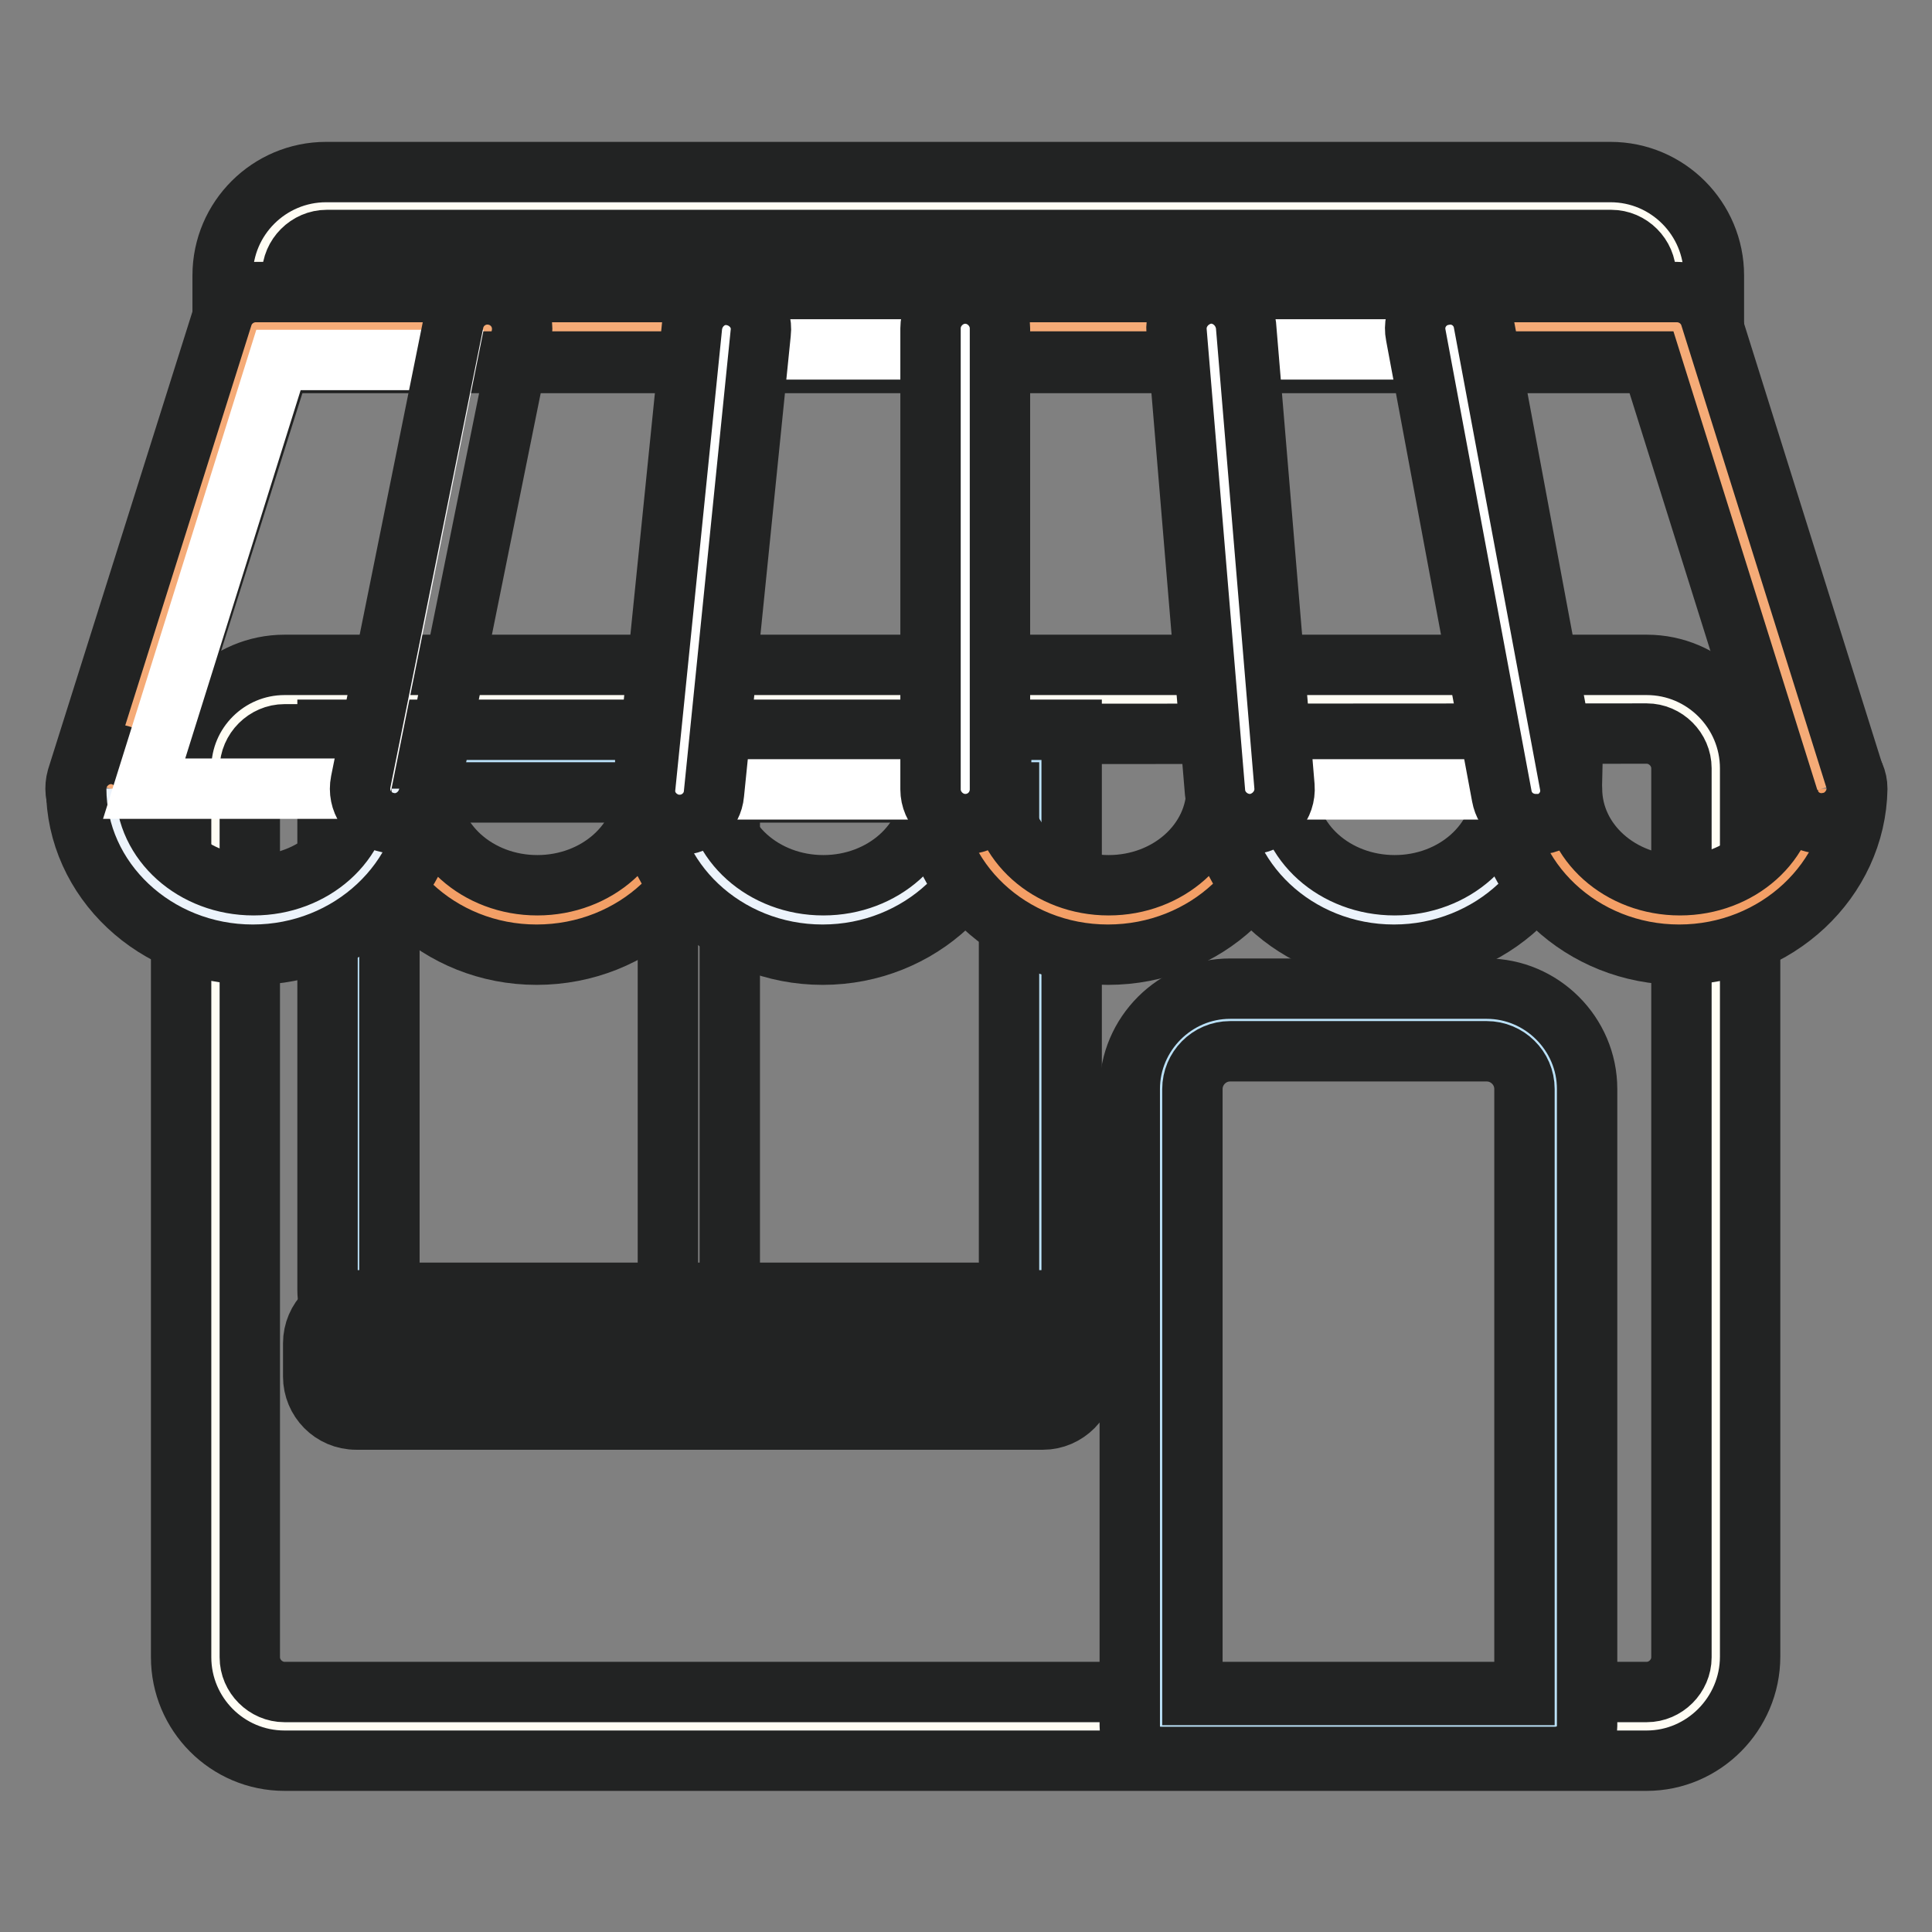
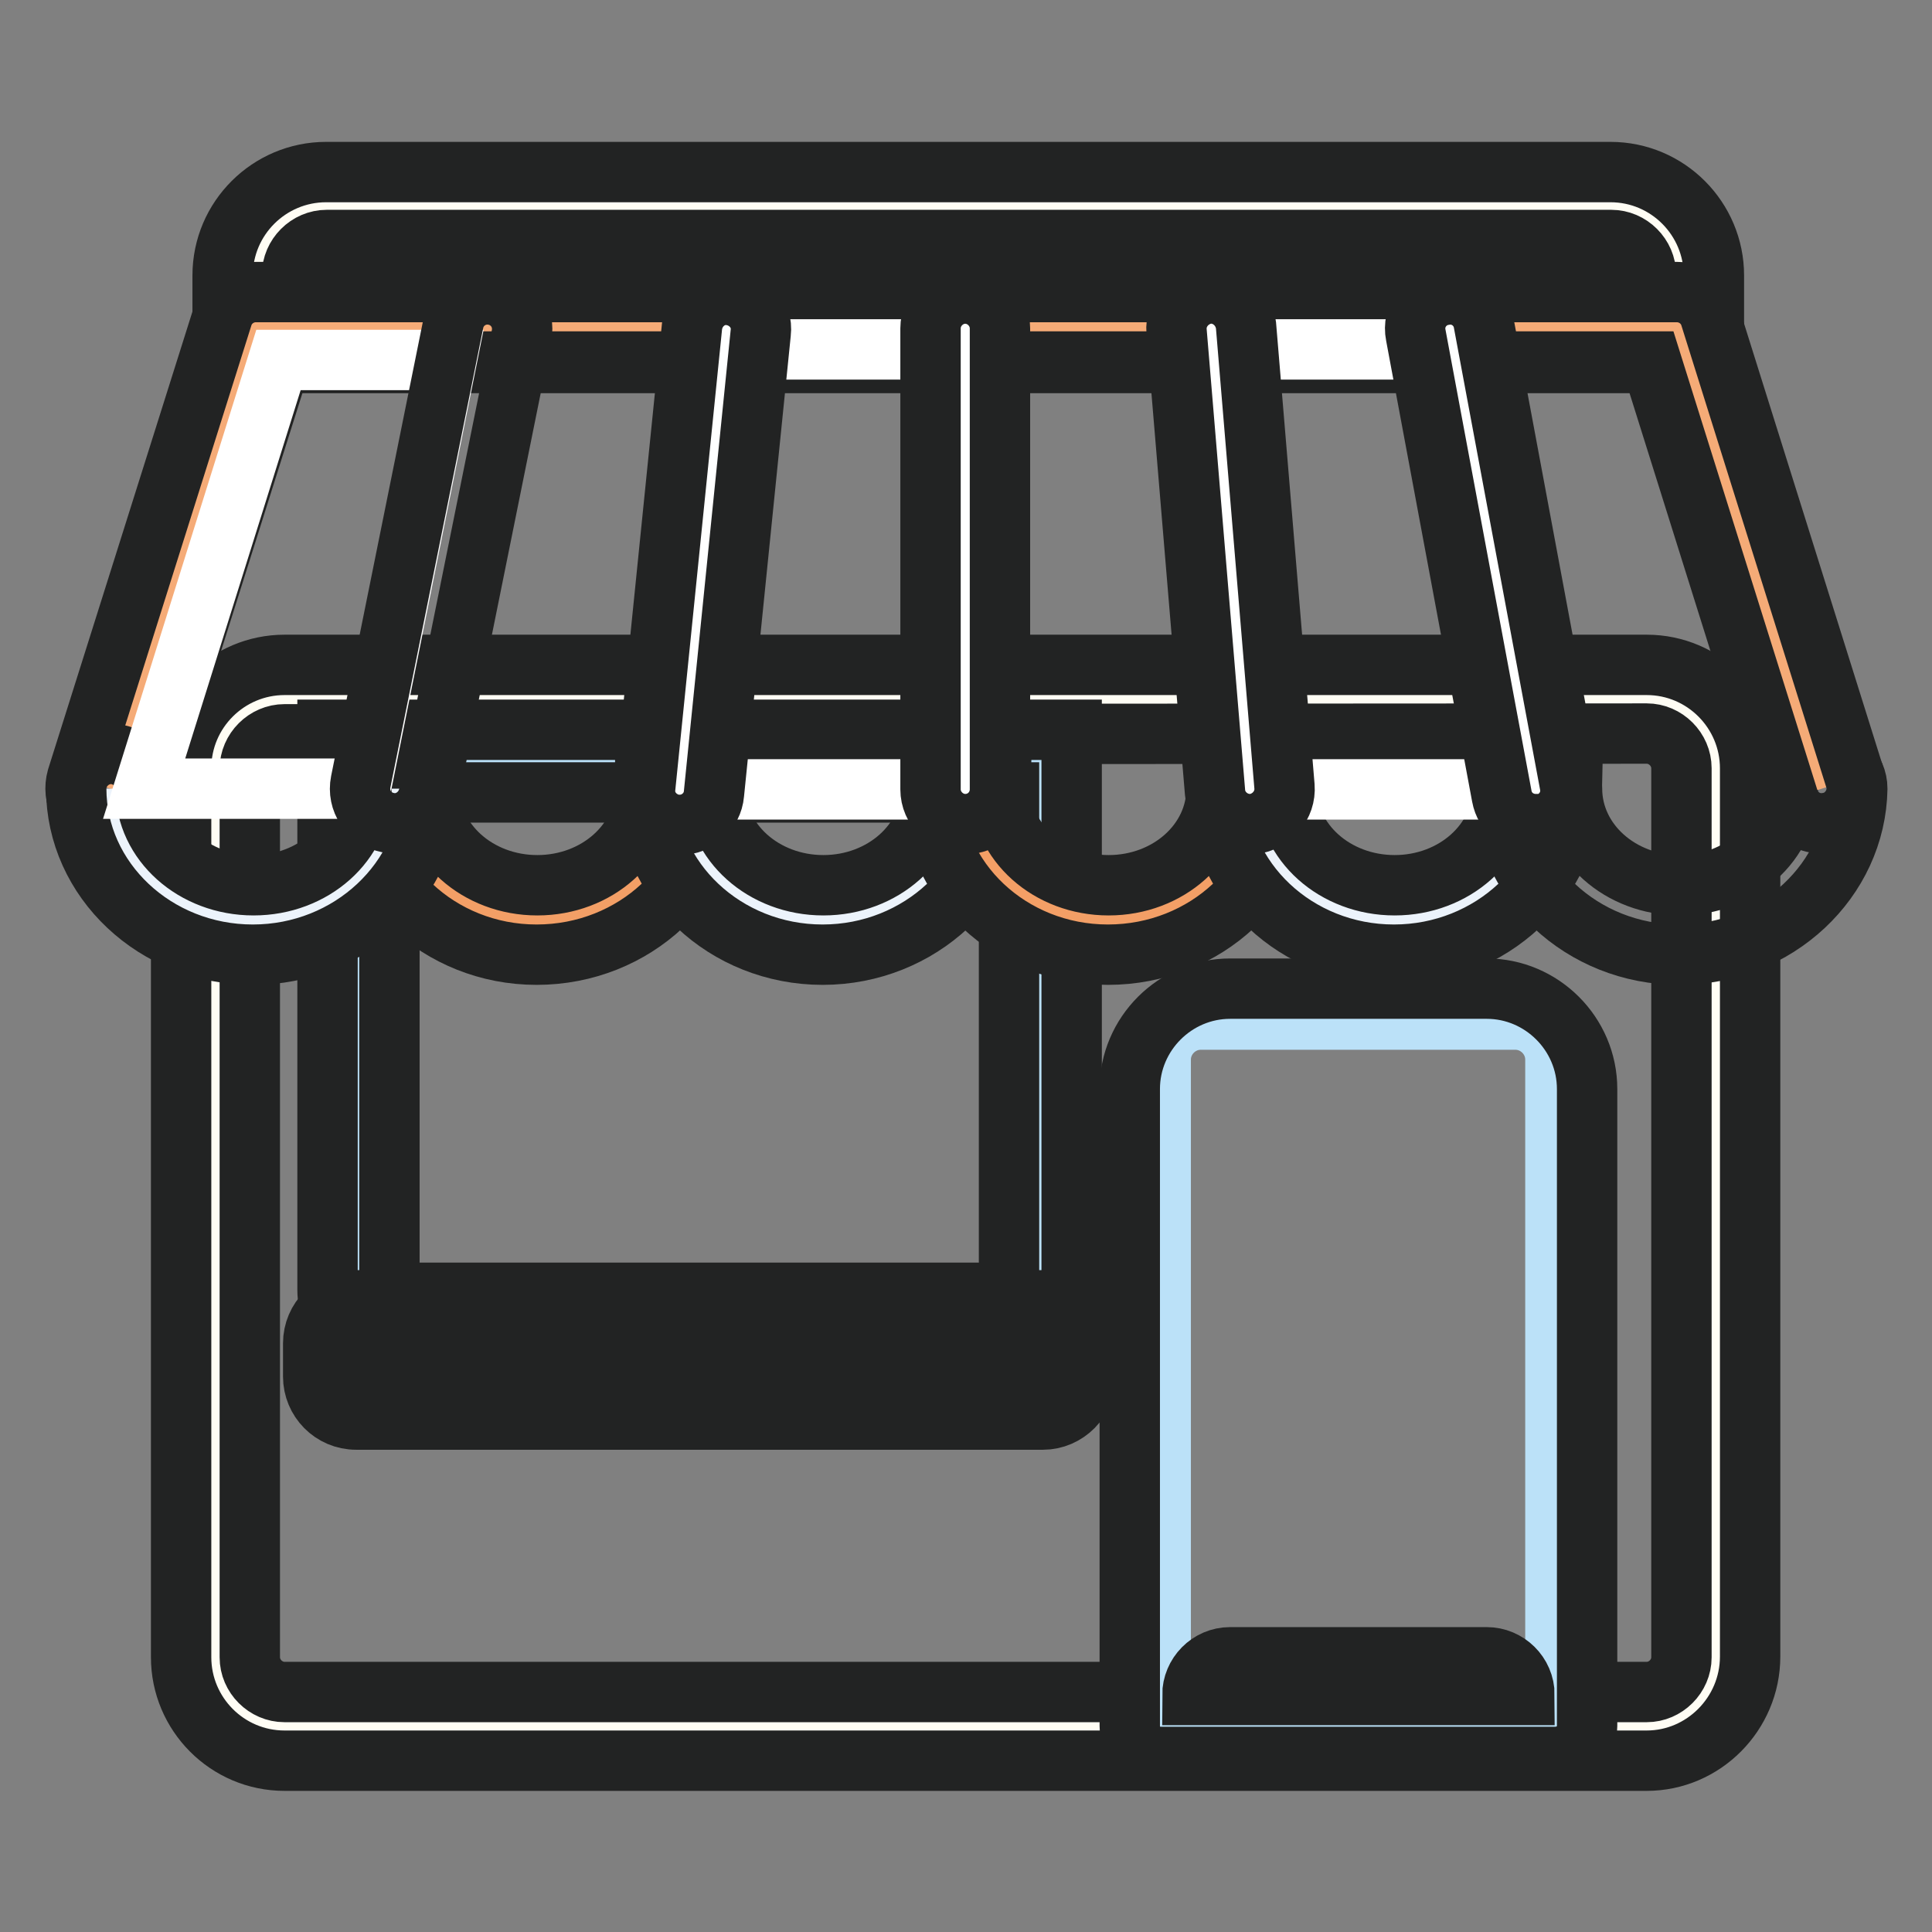
<svg xmlns="http://www.w3.org/2000/svg" version="1.1" x="0px" y="0px" viewBox="0 0 256 256" enable-background="new 0 0 256 256" xml:space="preserve">
  <rect x="0" y="0" width="256" height="256" fill="#808080" stroke="none" />
  <g>
    <path stroke-width="8" fill-opacity="0" stroke="#fffdf4" d="M222.1,228.7H33.8c-2.9,0-5.3-2.4-5.3-5.3V98c0-2.9,2.4-5.3,5.3-5.3h188.2c2.9,0,5.3,2.4,5.3,5.3v125.5 C227.3,226.4,225,228.7,222.1,228.7z" />
    <path stroke-width="8" fill-opacity="0" stroke="#222323" d="M218.2,233.3H37.7c-7.6,0-13.7-6.2-13.7-13.7V101.8c0-7.6,6.2-13.7,13.7-13.7h180.5 c7.6,0,13.7,6.2,13.7,13.7v117.7C231.9,227.1,225.7,233.3,218.2,233.3z M37.7,97.3c-2.5,0-4.6,2.1-4.6,4.6v117.7 c0,2.5,2.1,4.6,4.6,4.6h180.5c2.5,0,4.6-2.1,4.6-4.6V101.8c0-2.5-2.1-4.6-4.6-4.6L37.7,97.3L37.7,97.3z" />
    <path stroke-width="8" fill-opacity="0" stroke="#bbe1f8" d="M135.3,175.5H50.1c-1.5,0-2.6-1.2-2.6-2.6v-72h90.4v72C137.9,174.3,136.7,175.5,135.3,175.5L135.3,175.5z" />
    <path stroke-width="8" fill-opacity="0" stroke="#222323" d="M133.3,179.6H52.1c-4.8,0-8.7-3.9-8.7-8.7V96.7H142v74.2C142,175.7,138.1,179.6,133.3,179.6z M51.6,105 v65.9c0,0.3,0.2,0.4,0.4,0.4h81.3c0.3,0,0.4-0.2,0.4-0.4V105H51.6z" />
    <path stroke-width="8" fill-opacity="0" stroke="#bbe1f8" d="M206.1,228.7h-52.3v-88.3c0-2.9,2.4-5.3,5.3-5.3h41.7c2.9,0,5.3,2.4,5.3,5.3V228.7L206.1,228.7z" />
-     <path stroke-width="8" fill-opacity="0" stroke="#222323" d="M206.1,232.8h-52.3c-2.3,0-4.1-1.8-4.1-4.1v-84.4c0-7.3,6-13.3,13.3-13.3h34c7.3,0,13.3,6,13.3,13.3v84.4 C210.3,231,208.4,232.8,206.1,232.8z M158,224.6h44v-80.3c0-2.8-2.3-5-5-5H163c-2.8,0-5,2.3-5,5V224.6z" />
+     <path stroke-width="8" fill-opacity="0" stroke="#222323" d="M206.1,232.8h-52.3c-2.3,0-4.1-1.8-4.1-4.1v-84.4c0-7.3,6-13.3,13.3-13.3h34c7.3,0,13.3,6,13.3,13.3v84.4 C210.3,231,208.4,232.8,206.1,232.8z M158,224.6h44c0-2.8-2.3-5-5-5H163c-2.8,0-5,2.3-5,5V224.6z" />
    <path stroke-width="8" fill-opacity="0" stroke="#f5ab77" d="M139.3,184.8H46.2c-0.8,0-1.5-0.7-1.5-1.5v-6.4c0-0.8,0.7-1.5,1.5-1.5h93.1c0.8,0,1.5,0.7,1.5,1.5v6.4 C140.7,184.2,140.1,184.8,139.3,184.8z" />
    <path stroke-width="8" fill-opacity="0" stroke="#222323" d="M138.2,188.1H47.2c-3.2,0-5.7-2.6-5.7-5.7V178c0-3.2,2.6-5.7,5.7-5.7h90.9c3.2,0,5.8,2.6,5.8,5.7v4.3 C143.9,185.5,141.3,188.1,138.2,188.1L138.2,188.1z M47.9,181.6h89.6v-3H47.9V181.6z" />
-     <path stroke-width="8" fill-opacity="0" stroke="#222323" d="M88.5,108.4h8.2v68.5h-8.2V108.4z" />
    <path stroke-width="8" fill-opacity="0" stroke="#fffdf4" d="M222.7,43.5H34.1V32.6c0-2.9,2.4-5.3,5.3-5.3h178c2.9,0,5.3,2.4,5.3,5.3V43.5z" />
    <path stroke-width="8" fill-opacity="0" stroke="#222323" d="M227.3,48.1H29.5V36.5c0-7.6,6.2-13.7,13.7-13.7h170.2c7.6,0,13.7,6.2,13.7,13.7V48.1z M38.7,38.9h179.4 v-2.5c0-2.5-2.1-4.6-4.6-4.6H43.3c-2.5,0-4.6,2.1-4.6,4.6V38.9z" />
    <path stroke-width="8" fill-opacity="0" stroke="#f39f66" d="M90,104.5c0,9.6-8.4,17.4-18.9,17.4c-10.4,0-18.9-7.8-18.9-17.4" />
    <path stroke-width="8" fill-opacity="0" stroke="#222323" d="M71.1,126.5c-12.9,0-23.4-9.9-23.4-22h9.2c0,7.1,6.4,12.8,14.3,12.8c7.9,0,14.3-5.7,14.3-12.8h9.2 C94.6,116.6,84.1,126.5,71.1,126.5z" />
    <path stroke-width="8" fill-opacity="0" stroke="#ecf3fb" d="M127.8,104.5c0,9.6-8.4,17.4-18.9,17.4c-10.4,0-18.9-7.8-18.9-17.4" />
    <path stroke-width="8" fill-opacity="0" stroke="#222323" d="M109,126.5c-12.9,0-23.4-9.9-23.4-22h9.2c0,7.1,6.4,12.8,14.3,12.8c7.9,0,14.3-5.7,14.3-12.8h9.2 C132.4,116.6,121.9,126.5,109,126.5L109,126.5z" />
    <path stroke-width="8" fill-opacity="0" stroke="#f39f66" d="M165.7,104.5c0,9.6-8.4,17.4-18.9,17.4s-18.9-7.8-18.9-17.4" />
    <path stroke-width="8" fill-opacity="0" stroke="#222323" d="M146.8,126.5c-12.9,0-23.4-9.9-23.4-22h9.2c0,7.1,6.4,12.8,14.3,12.8c7.9,0,14.3-5.7,14.3-12.8h9.2 C170.3,116.6,159.8,126.5,146.8,126.5z" />
    <path stroke-width="8" fill-opacity="0" stroke="#ecf3fb" d="M203.5,104.5c0,9.6-8.4,17.4-18.9,17.4c-10.4,0-18.9-7.8-18.9-17.4" />
    <path stroke-width="8" fill-opacity="0" stroke="#222323" d="M184.7,126.5c-12.9,0-23.4-9.9-23.4-22h9.2c0,7.1,6.4,12.8,14.3,12.8c7.9,0,14.3-5.7,14.3-12.8h9.2 C208.1,116.6,197.6,126.5,184.7,126.5z" />
-     <path stroke-width="8" fill-opacity="0" stroke="#f39f66" d="M241.4,104.5c0,9.6-8.4,17.4-18.9,17.4c-10.4,0-18.9-7.8-18.9-17.4" />
    <path stroke-width="8" fill-opacity="0" stroke="#222323" d="M222.5,126.5c-12.9,0-23.4-9.9-23.4-22c0-2.5,2.1-4.6,4.6-4.6c2.5,0,4.6,2.1,4.6,4.6 c0,7.1,6.4,12.8,14.3,12.8s14.3-5.7,14.3-12.8c0-2.5,2.1-4.6,4.6-4.6c2.5,0,4.6,2.1,4.6,4.6C245.9,116.6,235.4,126.5,222.5,126.5 L222.5,126.5z" />
    <path stroke-width="8" fill-opacity="0" stroke="#f5ab77" d="M14.6,104.5l19.3-61.2h188.3l19.2,61.2" />
    <path stroke-width="8" fill-opacity="0" stroke="#222323" d="M241.4,109.1c-2,0-3.7-1.2-4.4-3.2l-18.2-58H37.2l-18.3,58c-0.8,2.4-3.3,3.7-5.7,3c-2.4-0.8-3.7-3.3-3-5.8 l19.3-61.2c0.6-1.9,2.4-3.2,4.4-3.2h188.3c2,0,3.8,1.3,4.4,3.2l19.2,61.2c0.8,2.4-0.6,5-3,5.8C242.3,109,241.8,109.1,241.4,109.1 L241.4,109.1z" />
    <path stroke-width="8" fill-opacity="0" stroke="#ecf3fb" d="M52.3,104.5c0,9.6-8.4,17.4-18.9,17.4c-10.4,0-18.9-7.8-18.9-17.4" />
    <path stroke-width="8" fill-opacity="0" stroke="#222323" d="M33.5,126.5c-12.9,0-23.4-9.9-23.4-22c0-2.5,2.1-4.6,4.6-4.6s4.6,2.1,4.6,4.6c0,7.1,6.4,12.8,14.3,12.8 c7.9,0,14.3-5.7,14.3-12.8c0-2.5,2.1-4.6,4.6-4.6s4.6,2.1,4.6,4.6C56.9,116.6,46.4,126.5,33.5,126.5z" />
    <path stroke-width="8" fill-opacity="0" stroke="#ffffff" d="M36.9,47.7h22.3l-11.4,56.8H19.1L36.9,47.7z" />
    <path stroke-width="8" fill-opacity="0" stroke="#ffffff" d="M97.9,46.3h28.7v58.3H91.8L97.9,46.3z" />
    <path stroke-width="8" fill-opacity="0" stroke="#ffffff" d="M162.5,46.3h29l10.5,58.3h-35.1L162.5,46.3z" />
    <path stroke-width="8" fill-opacity="0" stroke="#222323" d="M127.9,109.2c-2.5,0-4.6-2.1-4.6-4.6V43.5c0-2.5,2.1-4.6,4.6-4.6c2.5,0,4.6,2.1,4.6,4.6v61.1 C132.5,107.1,130.5,109.2,127.9,109.2z" />
    <path stroke-width="8" fill-opacity="0" stroke="#222323" d="M52.3,109.1c-0.3,0-0.6,0-0.9-0.1c-2.5-0.5-4.1-2.9-3.6-5.4l12.3-60.9c0.5-2.5,2.9-4.1,5.4-3.6 c2.5,0.5,4.1,2.9,3.6,5.4l-12.3,60.9C56.3,107.6,54.4,109.1,52.3,109.1z" />
    <path stroke-width="8" fill-opacity="0" stroke="#222323" d="M90.1,109.3c-0.2,0-0.3,0-0.5,0c-2.5-0.3-4.4-2.5-4.1-5l6.2-61.1c0.3-2.5,2.5-4.4,5-4.1 c2.5,0.3,4.4,2.5,4.1,5l-6.2,61.1C94.4,107.5,92.4,109.3,90.1,109.3z" />
    <path stroke-width="8" fill-opacity="0" stroke="#222323" d="M203.5,109.2c-2.2,0-4.1-1.5-4.5-3.7l-11.4-61.1c-0.5-2.5,1.2-4.9,3.7-5.3c2.5-0.5,4.9,1.2,5.3,3.7 l11.4,61.1c0.5,2.5-1.2,4.9-3.7,5.3C204.1,109.2,203.8,109.2,203.5,109.2z" />
    <path stroke-width="8" fill-opacity="0" stroke="#222323" d="M165.6,109.2c-2.3,0-4.4-1.8-4.6-4.2l-5.1-61.1c-0.2-2.5,1.7-4.7,4.2-5c2.5-0.2,4.7,1.7,5,4.2l5.1,61.1 c0.2,2.5-1.7,4.7-4.2,5H165.6z" />
  </g>
</svg>